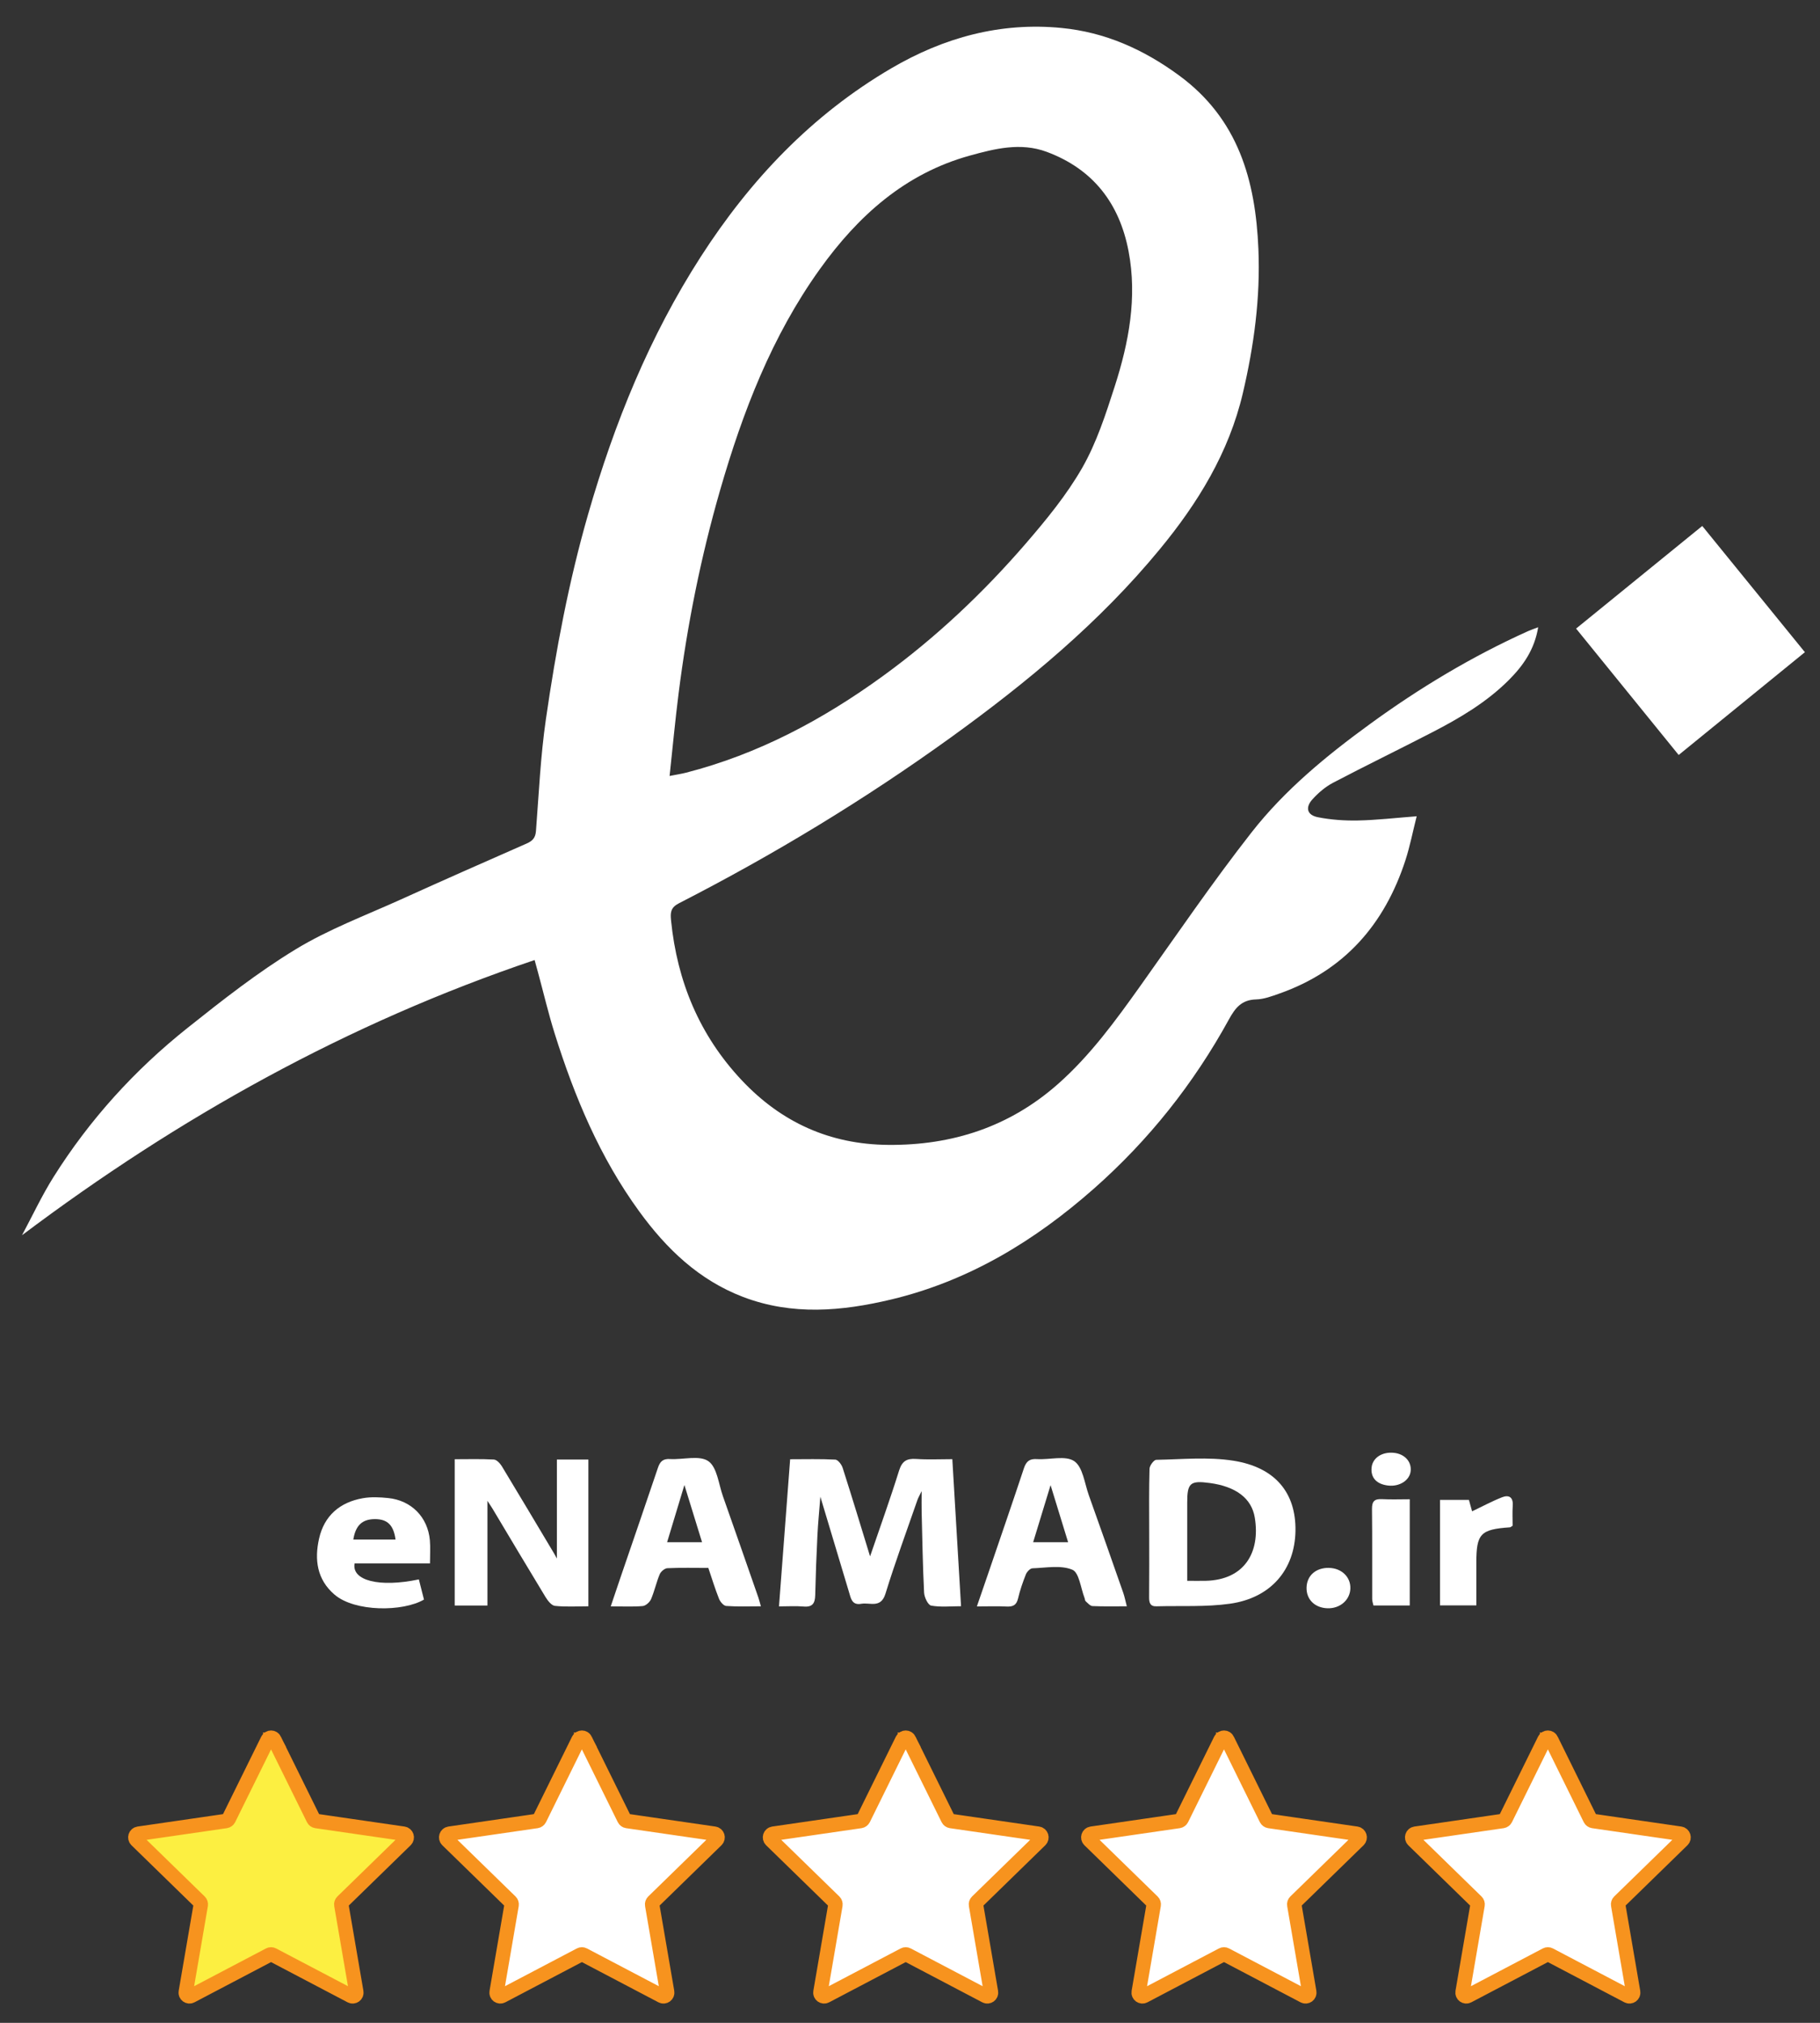
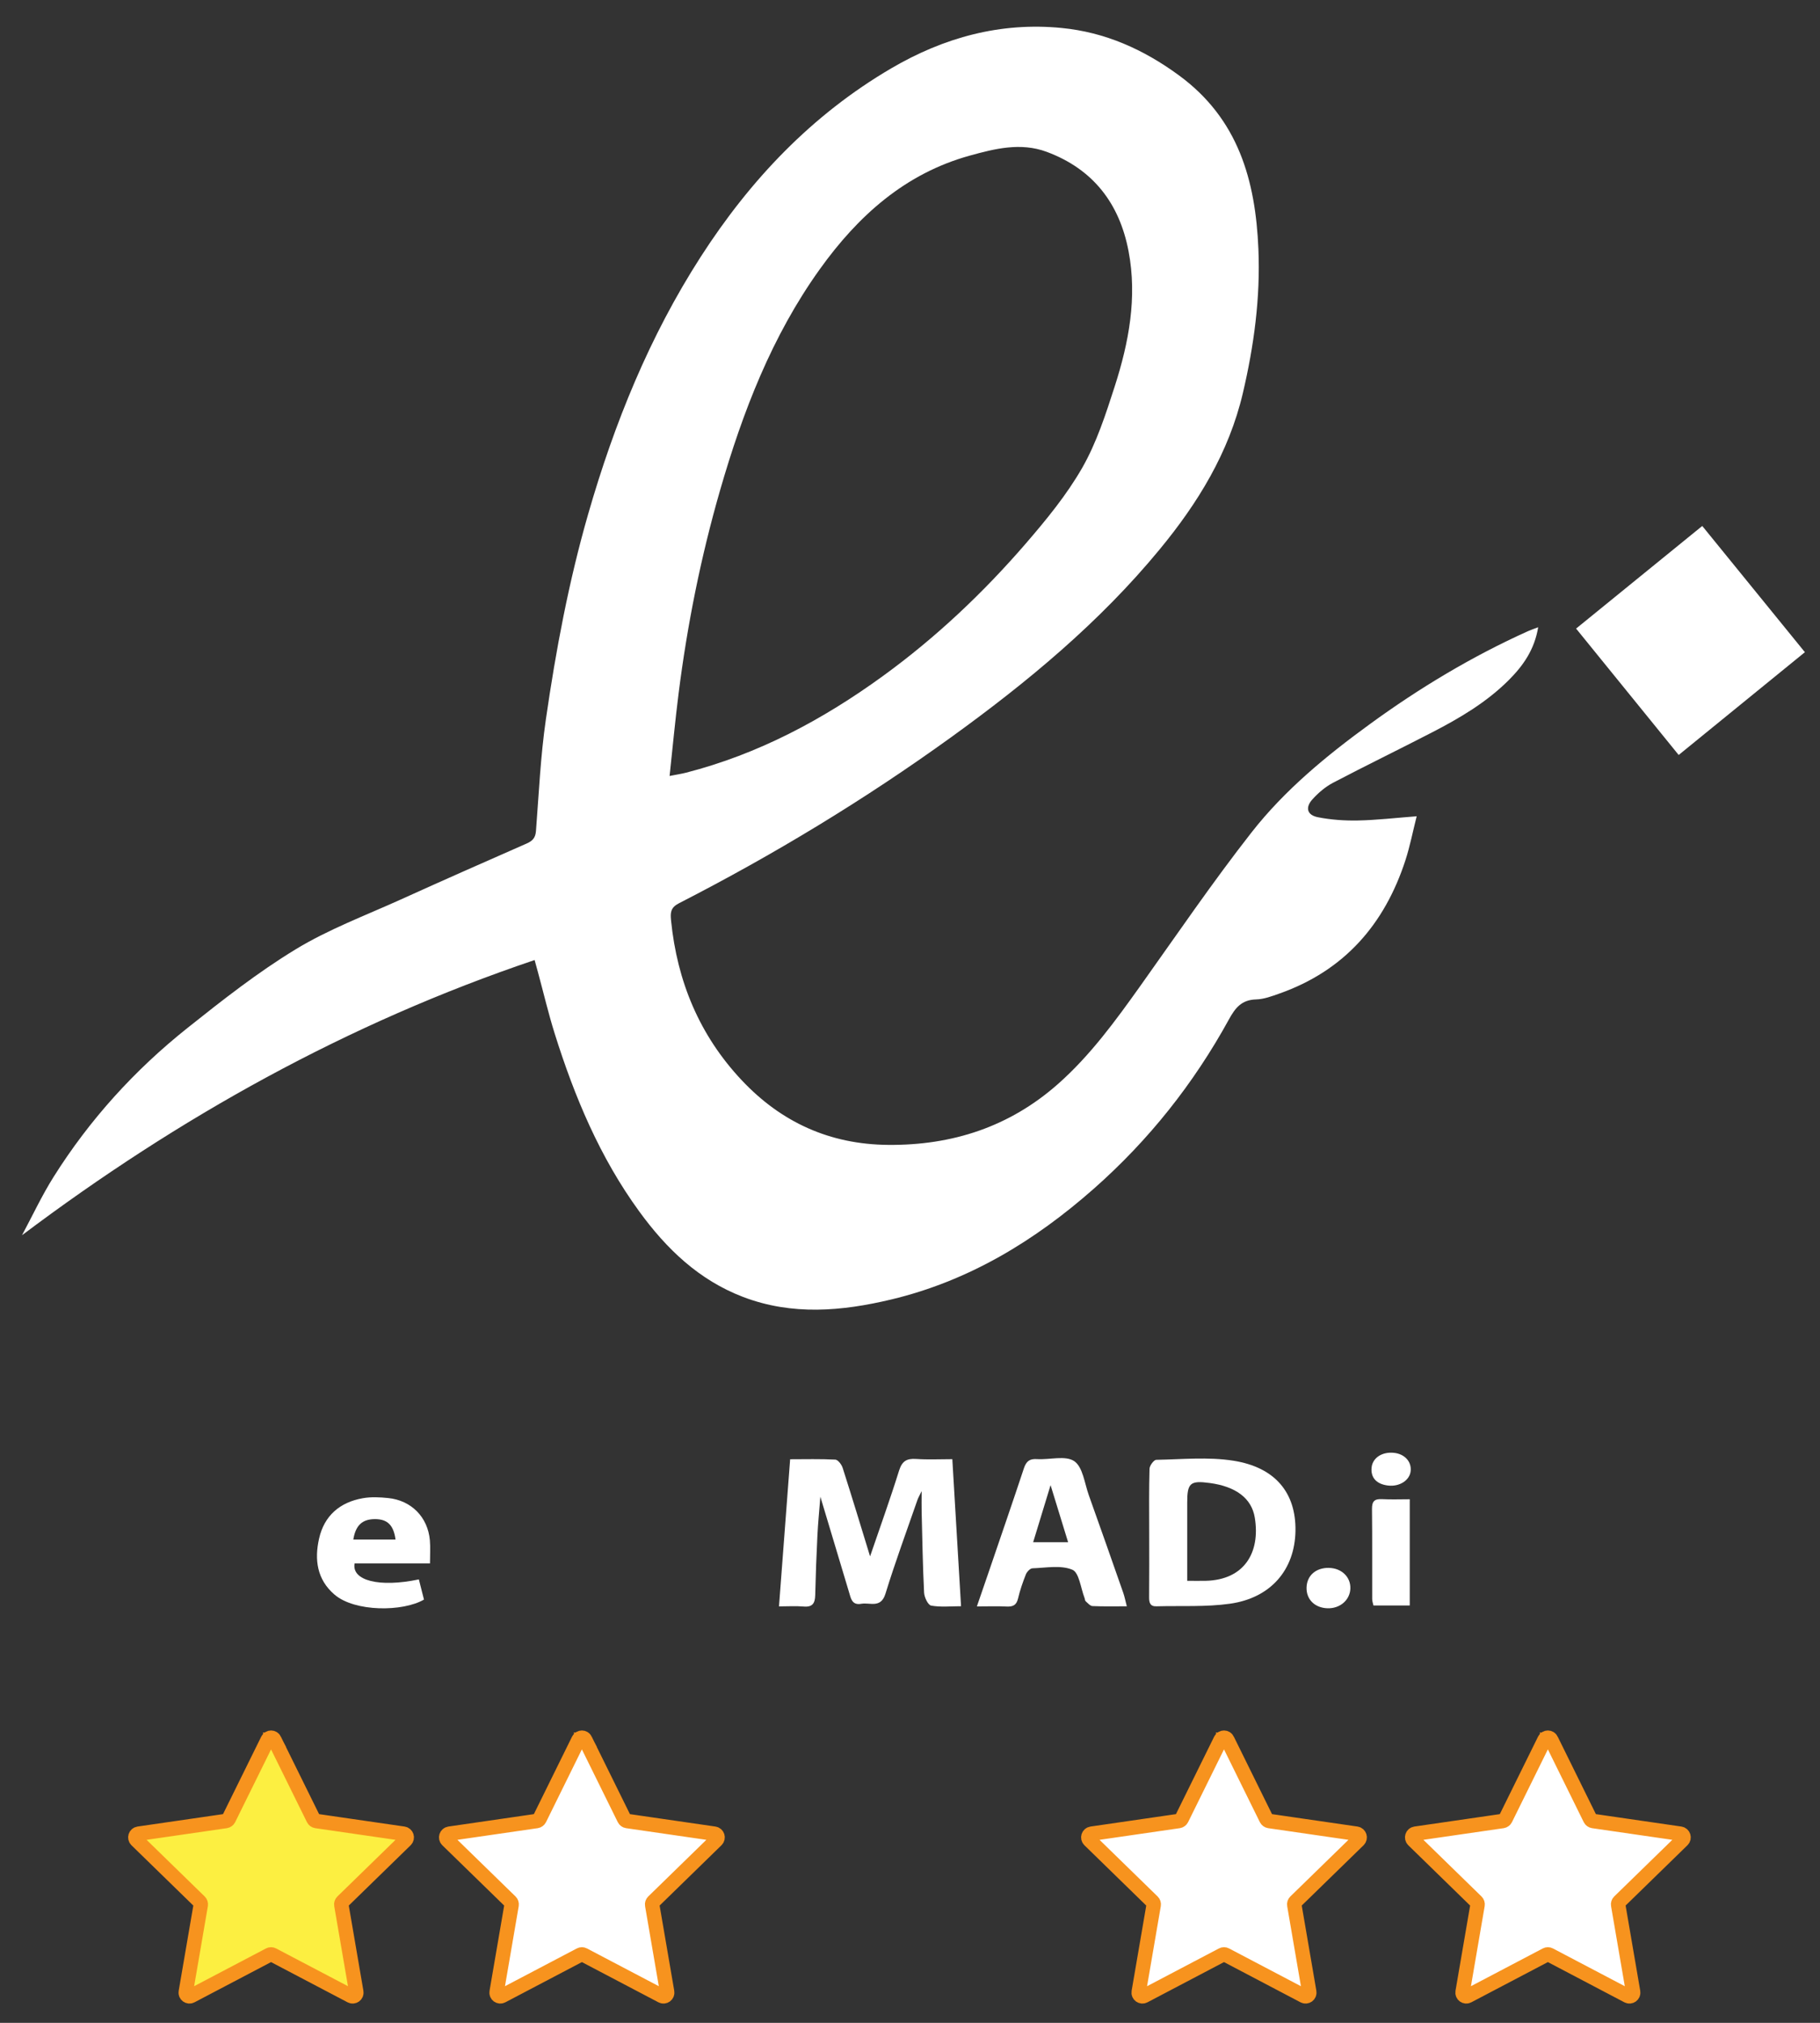
<svg xmlns="http://www.w3.org/2000/svg" width="63" height="70" viewBox="0 0 63 70" fill="none">
  <rect x="0" y="0" width="63" height="70" fill="#333333" stroke="none" />
  <g clip-path="url(#clip0_1330_3324)">
    <path d="M53.244 21.707C53.118 22.478 52.727 23.032 52.234 23.527C51.461 24.302 50.53 24.85 49.568 25.346C48.43 25.934 47.278 26.493 46.145 27.087C45.88 27.226 45.636 27.434 45.434 27.657C45.174 27.942 45.242 28.204 45.615 28.279C46.068 28.369 46.54 28.402 47.002 28.393C47.65 28.38 48.296 28.304 49.039 28.247C48.906 28.772 48.808 29.276 48.652 29.761C47.93 31.985 46.535 33.587 44.292 34.38C44.028 34.473 43.753 34.578 43.48 34.585C42.978 34.599 42.759 34.875 42.535 35.285C41.317 37.502 39.766 39.456 37.863 41.135C35.812 42.944 33.533 44.327 30.852 44.968C29.139 45.377 27.418 45.529 25.718 44.879C24.192 44.295 23.07 43.217 22.128 41.922C20.768 40.056 19.889 37.959 19.203 35.774C18.984 35.077 18.817 34.363 18.625 33.657C18.591 33.531 18.556 33.405 18.506 33.222C12.04 35.405 6.197 38.657 0.762 42.745C1.124 42.07 1.449 41.372 1.856 40.725C3.103 38.743 4.662 37.027 6.49 35.572C7.697 34.611 8.921 33.649 10.236 32.85C11.377 32.156 12.654 31.679 13.88 31.124C15.325 30.469 16.776 29.829 18.228 29.191C18.434 29.1 18.535 28.995 18.553 28.755C18.652 27.466 18.711 26.17 18.896 24.892C19.242 22.498 19.688 20.124 20.359 17.792C21.264 14.646 22.482 11.642 24.257 8.885C25.969 6.226 28.102 3.974 30.854 2.363C32.673 1.298 34.632 0.76 36.749 0.968C38.254 1.115 39.581 1.707 40.809 2.607C42.864 4.112 43.46 6.239 43.56 8.617C43.631 10.305 43.408 11.959 43.023 13.6C42.538 15.668 41.463 17.413 40.133 19.023C38.053 21.544 35.561 23.608 32.925 25.511C29.934 27.67 26.787 29.575 23.505 31.256C23.217 31.404 23.2 31.569 23.229 31.854C23.44 33.965 24.216 35.829 25.671 37.377C27.039 38.833 28.718 39.602 30.745 39.619C32.972 39.638 34.948 38.99 36.621 37.513C37.738 36.527 38.611 35.327 39.472 34.119C40.741 32.337 41.974 30.527 43.322 28.806C44.469 27.34 45.913 26.153 47.418 25.058C49.137 23.806 50.952 22.715 52.895 21.84C52.988 21.799 53.086 21.767 53.246 21.705L53.244 21.707ZM23.179 26.852C23.411 26.806 23.578 26.781 23.739 26.741C26.244 26.099 28.477 24.907 30.557 23.398C32.392 22.066 34.03 20.519 35.509 18.808C36.221 17.983 36.925 17.125 37.463 16.186C37.959 15.317 38.276 14.334 38.586 13.373C39.075 11.855 39.37 10.294 39.066 8.696C38.753 7.048 37.846 5.856 36.236 5.256C35.326 4.918 34.432 5.147 33.566 5.386C31.328 6.006 29.699 7.472 28.379 9.314C26.718 11.63 25.711 14.249 24.927 16.961C24.262 19.266 23.791 21.613 23.49 23.994C23.372 24.926 23.285 25.861 23.178 26.854L23.179 26.852Z" fill="white" />
    <path d="M54.557 21.752C56.021 20.561 57.453 19.397 58.924 18.201C60.103 19.65 61.267 21.082 62.477 22.569C61.033 23.743 59.595 24.915 58.108 26.126C56.929 24.675 55.761 23.235 54.557 21.752Z" fill="white" />
    <path d="M28.397 51.796C28.359 52.283 28.317 52.701 28.296 53.121C28.261 53.813 28.235 54.506 28.219 55.199C28.213 55.473 28.131 55.621 27.82 55.594C27.545 55.57 27.265 55.589 26.965 55.589C27.095 53.876 27.221 52.209 27.351 50.497C27.882 50.497 28.401 50.482 28.916 50.51C29.007 50.515 29.131 50.679 29.168 50.792C29.494 51.812 29.805 52.835 30.118 53.858C30.456 52.869 30.81 51.888 31.121 50.892C31.225 50.56 31.386 50.465 31.712 50.487C32.121 50.515 32.533 50.494 32.965 50.494C33.066 52.2 33.166 53.868 33.267 55.583C32.914 55.583 32.565 55.621 32.233 55.562C32.124 55.543 31.996 55.274 31.988 55.114C31.941 54.182 31.927 53.249 31.903 52.316C31.898 52.116 31.903 51.915 31.903 51.6C31.826 51.762 31.781 51.834 31.755 51.913C31.382 52.99 30.986 54.06 30.651 55.149C30.491 55.669 30.116 55.446 29.813 55.499C29.49 55.557 29.454 55.314 29.389 55.096C29.067 54.02 28.743 52.944 28.398 51.796H28.397Z" fill="white" />
-     <path d="M19.274 50.508H20.367V55.586C19.975 55.586 19.589 55.611 19.21 55.571C19.091 55.559 18.959 55.391 18.883 55.265C18.267 54.252 17.662 53.233 17.053 52.215C17.015 52.151 16.971 52.088 16.873 51.936V55.559H15.74V50.496C16.196 50.496 16.646 50.482 17.095 50.507C17.192 50.512 17.31 50.639 17.372 50.74C17.979 51.742 18.578 52.751 19.179 53.756C19.198 53.789 19.217 53.824 19.277 53.933V50.507L19.274 50.508Z" fill="white" />
    <path d="M39.78 53.03C39.78 52.296 39.77 51.561 39.791 50.828C39.793 50.717 39.941 50.518 40.025 50.517C40.914 50.501 41.821 50.41 42.69 50.547C44.151 50.776 44.864 51.665 44.843 52.977C44.821 54.316 43.995 55.295 42.579 55.496C41.742 55.614 40.88 55.563 40.029 55.586C39.81 55.593 39.776 55.458 39.777 55.273C39.784 54.526 39.78 53.778 39.78 53.031V53.03ZM41.096 54.704C41.34 54.704 41.537 54.708 41.733 54.704C43.073 54.674 43.633 53.724 43.435 52.517C43.323 51.833 42.759 51.439 41.882 51.32C41.201 51.227 41.096 51.317 41.096 51.993C41.096 52.112 41.096 52.233 41.096 52.353C41.096 53.12 41.096 53.889 41.096 54.704Z" fill="white" />
    <path d="M39.006 55.586C38.58 55.586 38.198 55.595 37.817 55.578C37.736 55.574 37.654 55.476 37.581 55.411C37.555 55.389 37.557 55.337 37.543 55.3C37.409 54.957 37.356 54.418 37.119 54.32C36.72 54.153 36.204 54.255 35.738 54.271C35.658 54.274 35.547 54.392 35.511 54.481C35.404 54.751 35.307 55.03 35.241 55.312C35.187 55.544 35.068 55.604 34.846 55.594C34.528 55.577 34.208 55.59 33.815 55.59C33.967 55.146 34.105 54.75 34.24 54.354C34.642 53.174 35.051 51.994 35.443 50.81C35.523 50.57 35.637 50.474 35.897 50.492C36.336 50.52 36.881 50.356 37.186 50.564C37.482 50.766 37.543 51.328 37.688 51.737C38.091 52.863 38.488 53.993 38.883 55.123C38.929 55.255 38.956 55.396 39.006 55.589V55.586ZM36.366 51.393C36.154 52.086 35.964 52.711 35.763 53.368H36.973C36.776 52.728 36.587 52.112 36.366 51.393Z" fill="white" />
-     <path d="M26.341 55.586C25.902 55.586 25.517 55.602 25.137 55.574C25.046 55.567 24.929 55.428 24.889 55.326C24.752 54.981 24.643 54.625 24.519 54.258C24.036 54.258 23.569 54.246 23.103 54.267C23.009 54.271 22.877 54.382 22.837 54.475C22.719 54.756 22.656 55.059 22.536 55.339C22.491 55.444 22.353 55.567 22.248 55.577C21.906 55.607 21.559 55.588 21.141 55.588C21.267 55.214 21.374 54.892 21.485 54.57C21.915 53.313 22.349 52.056 22.773 50.797C22.845 50.582 22.942 50.474 23.192 50.49C23.643 50.517 24.209 50.349 24.519 50.563C24.823 50.773 24.875 51.355 25.025 51.779C25.437 52.944 25.843 54.112 26.25 55.28C26.276 55.353 26.293 55.43 26.339 55.588L26.341 55.586ZM24.302 53.369C24.099 52.712 23.907 52.088 23.691 51.388C23.479 52.09 23.29 52.714 23.092 53.369H24.302Z" fill="white" />
    <path d="M14.884 54.101H12.275C12.165 54.696 13.128 54.943 14.499 54.655C14.558 54.887 14.619 55.122 14.676 55.353C13.949 55.779 12.285 55.786 11.579 55.181C10.969 54.658 10.882 53.969 11.044 53.247C11.221 52.45 11.766 51.984 12.561 51.845C12.843 51.795 13.145 51.81 13.432 51.839C14.238 51.919 14.809 52.499 14.88 53.3C14.902 53.55 14.884 53.803 14.884 54.103V54.101ZM13.692 53.276C13.623 52.777 13.414 52.572 12.99 52.569C12.546 52.565 12.31 52.779 12.23 53.276H13.694H13.692Z" fill="white" />
-     <path d="M49.846 51.903H50.847C50.889 52.053 50.93 52.201 50.957 52.299C51.308 52.133 51.645 51.95 51.999 51.811C52.228 51.722 52.384 51.807 52.364 52.099C52.348 52.336 52.36 52.575 52.36 52.798C52.312 52.827 52.291 52.85 52.267 52.853C51.247 52.923 51.103 53.074 51.104 54.085C51.104 54.563 51.104 55.041 51.104 55.554H49.847V51.904L49.846 51.903Z" fill="white" />
    <path d="M48.799 51.882V55.557H47.542C47.528 55.485 47.499 55.411 47.499 55.336C47.496 54.297 47.504 53.258 47.492 52.218C47.49 51.953 47.578 51.864 47.837 51.878C48.152 51.895 48.467 51.882 48.799 51.882Z" fill="white" />
    <path d="M46 54.257C46.438 54.264 46.757 54.571 46.743 54.972C46.73 55.368 46.386 55.666 45.957 55.654C45.512 55.642 45.214 55.347 45.227 54.932C45.24 54.521 45.551 54.249 46 54.256V54.257Z" fill="white" />
    <path d="M47.478 50.786C47.511 50.45 47.839 50.233 48.251 50.275C48.62 50.313 48.863 50.575 48.831 50.902C48.8 51.225 48.447 51.453 48.05 51.407C47.651 51.361 47.444 51.137 47.478 50.786Z" fill="white" />
-     <path d="M31.466 60.205L32.818 62.945C32.836 62.983 32.873 63.009 32.915 63.016L35.939 63.455C36.044 63.471 36.086 63.6 36.01 63.675L33.822 65.807C33.792 65.837 33.777 65.879 33.785 65.921L34.302 68.933C34.321 69.038 34.21 69.118 34.116 69.068L31.411 67.647C31.373 67.627 31.328 67.627 31.292 67.647L28.587 69.068C28.492 69.118 28.382 69.038 28.401 68.933L28.918 65.921C28.924 65.879 28.911 65.837 28.881 65.807L26.693 63.675C26.617 63.6 26.659 63.471 26.764 63.455L29.788 63.016C29.83 63.009 29.865 62.983 29.885 62.945L31.236 60.205C31.284 60.109 31.42 60.109 31.468 60.205H31.466Z" fill="white" stroke="#F7931E" stroke-width="0.5" stroke-miterlimit="10" />
    <path d="M42.484 60.205L43.835 62.945C43.854 62.983 43.891 63.009 43.933 63.016L46.956 63.455C47.061 63.471 47.103 63.6 47.027 63.675L44.839 65.807C44.809 65.837 44.795 65.879 44.803 65.921L45.32 68.933C45.338 69.038 45.228 69.118 45.133 69.068L42.429 67.647C42.391 67.627 42.346 67.627 42.309 67.647L39.605 69.068C39.51 69.118 39.4 69.038 39.418 68.933L39.935 65.921C39.942 65.879 39.929 65.837 39.898 65.807L37.711 63.675C37.635 63.6 37.677 63.471 37.782 63.455L40.805 63.016C40.847 63.009 40.883 62.983 40.902 62.945L42.254 60.205C42.301 60.109 42.438 60.109 42.485 60.205H42.484Z" fill="white" stroke="#F7931E" stroke-width="0.5" stroke-miterlimit="10" />
    <path d="M53.695 60.205L55.046 62.945C55.065 62.983 55.102 63.009 55.144 63.016L58.167 63.455C58.272 63.471 58.314 63.6 58.238 63.675L56.05 65.807C56.02 65.837 56.006 65.879 56.014 65.921L56.531 68.933C56.549 69.038 56.439 69.118 56.344 69.068L53.64 67.647C53.602 67.627 53.557 67.627 53.52 67.647L50.815 69.068C50.721 69.118 50.611 69.038 50.629 68.933L51.146 65.921C51.153 65.879 51.139 65.837 51.109 65.807L48.922 63.675C48.846 63.6 48.888 63.471 48.993 63.455L52.016 63.016C52.058 63.009 52.094 62.983 52.113 62.945L53.465 60.205C53.512 60.109 53.649 60.109 53.696 60.205H53.695Z" fill="white" stroke="#F7931E" stroke-width="0.5" stroke-miterlimit="10" />
    <path d="M20.257 60.205L21.609 62.945C21.627 62.983 21.664 63.009 21.706 63.016L24.73 63.455C24.835 63.471 24.877 63.6 24.8 63.675L22.613 65.807C22.583 65.837 22.568 65.879 22.576 65.921L23.093 68.933C23.111 69.038 23.001 69.118 22.907 69.068L20.202 67.647C20.164 67.627 20.119 67.627 20.083 67.647L17.378 69.068C17.283 69.118 17.173 69.038 17.192 68.933L17.709 65.921C17.715 65.879 17.702 65.837 17.672 65.807L15.484 63.675C15.408 63.6 15.45 63.471 15.555 63.455L18.579 63.016C18.621 63.009 18.656 62.983 18.676 62.945L20.027 60.205C20.075 60.109 20.211 60.109 20.259 60.205H20.257Z" fill="white" stroke="#F7931E" stroke-width="0.5" stroke-miterlimit="10" />
    <path d="M9.497 60.205L10.849 62.945C10.867 62.983 10.904 63.009 10.946 63.016L13.97 63.455C14.075 63.471 14.117 63.6 14.041 63.675L11.853 65.807C11.823 65.837 11.808 65.879 11.816 65.921L12.333 68.933C12.352 69.038 12.242 69.118 12.147 69.068L9.442 67.647C9.404 67.627 9.36 67.627 9.323 67.647L6.618 69.068C6.524 69.118 6.413 69.038 6.432 68.933L6.949 65.921C6.955 65.879 6.942 65.837 6.912 65.807L4.724 63.675C4.648 63.6 4.69 63.471 4.795 63.455L7.819 63.016C7.861 63.009 7.896 62.983 7.916 62.945L9.268 60.205C9.315 60.109 9.451 60.109 9.499 60.205H9.497Z" fill="#FCEF41" stroke="#F7931E" stroke-width="0.5" stroke-miterlimit="10" />
  </g>
  <defs>
    <clipPath id="clip0_1330_3324">
      <rect width="63" height="70" fill="white" />
    </clipPath>
  </defs>
</svg>